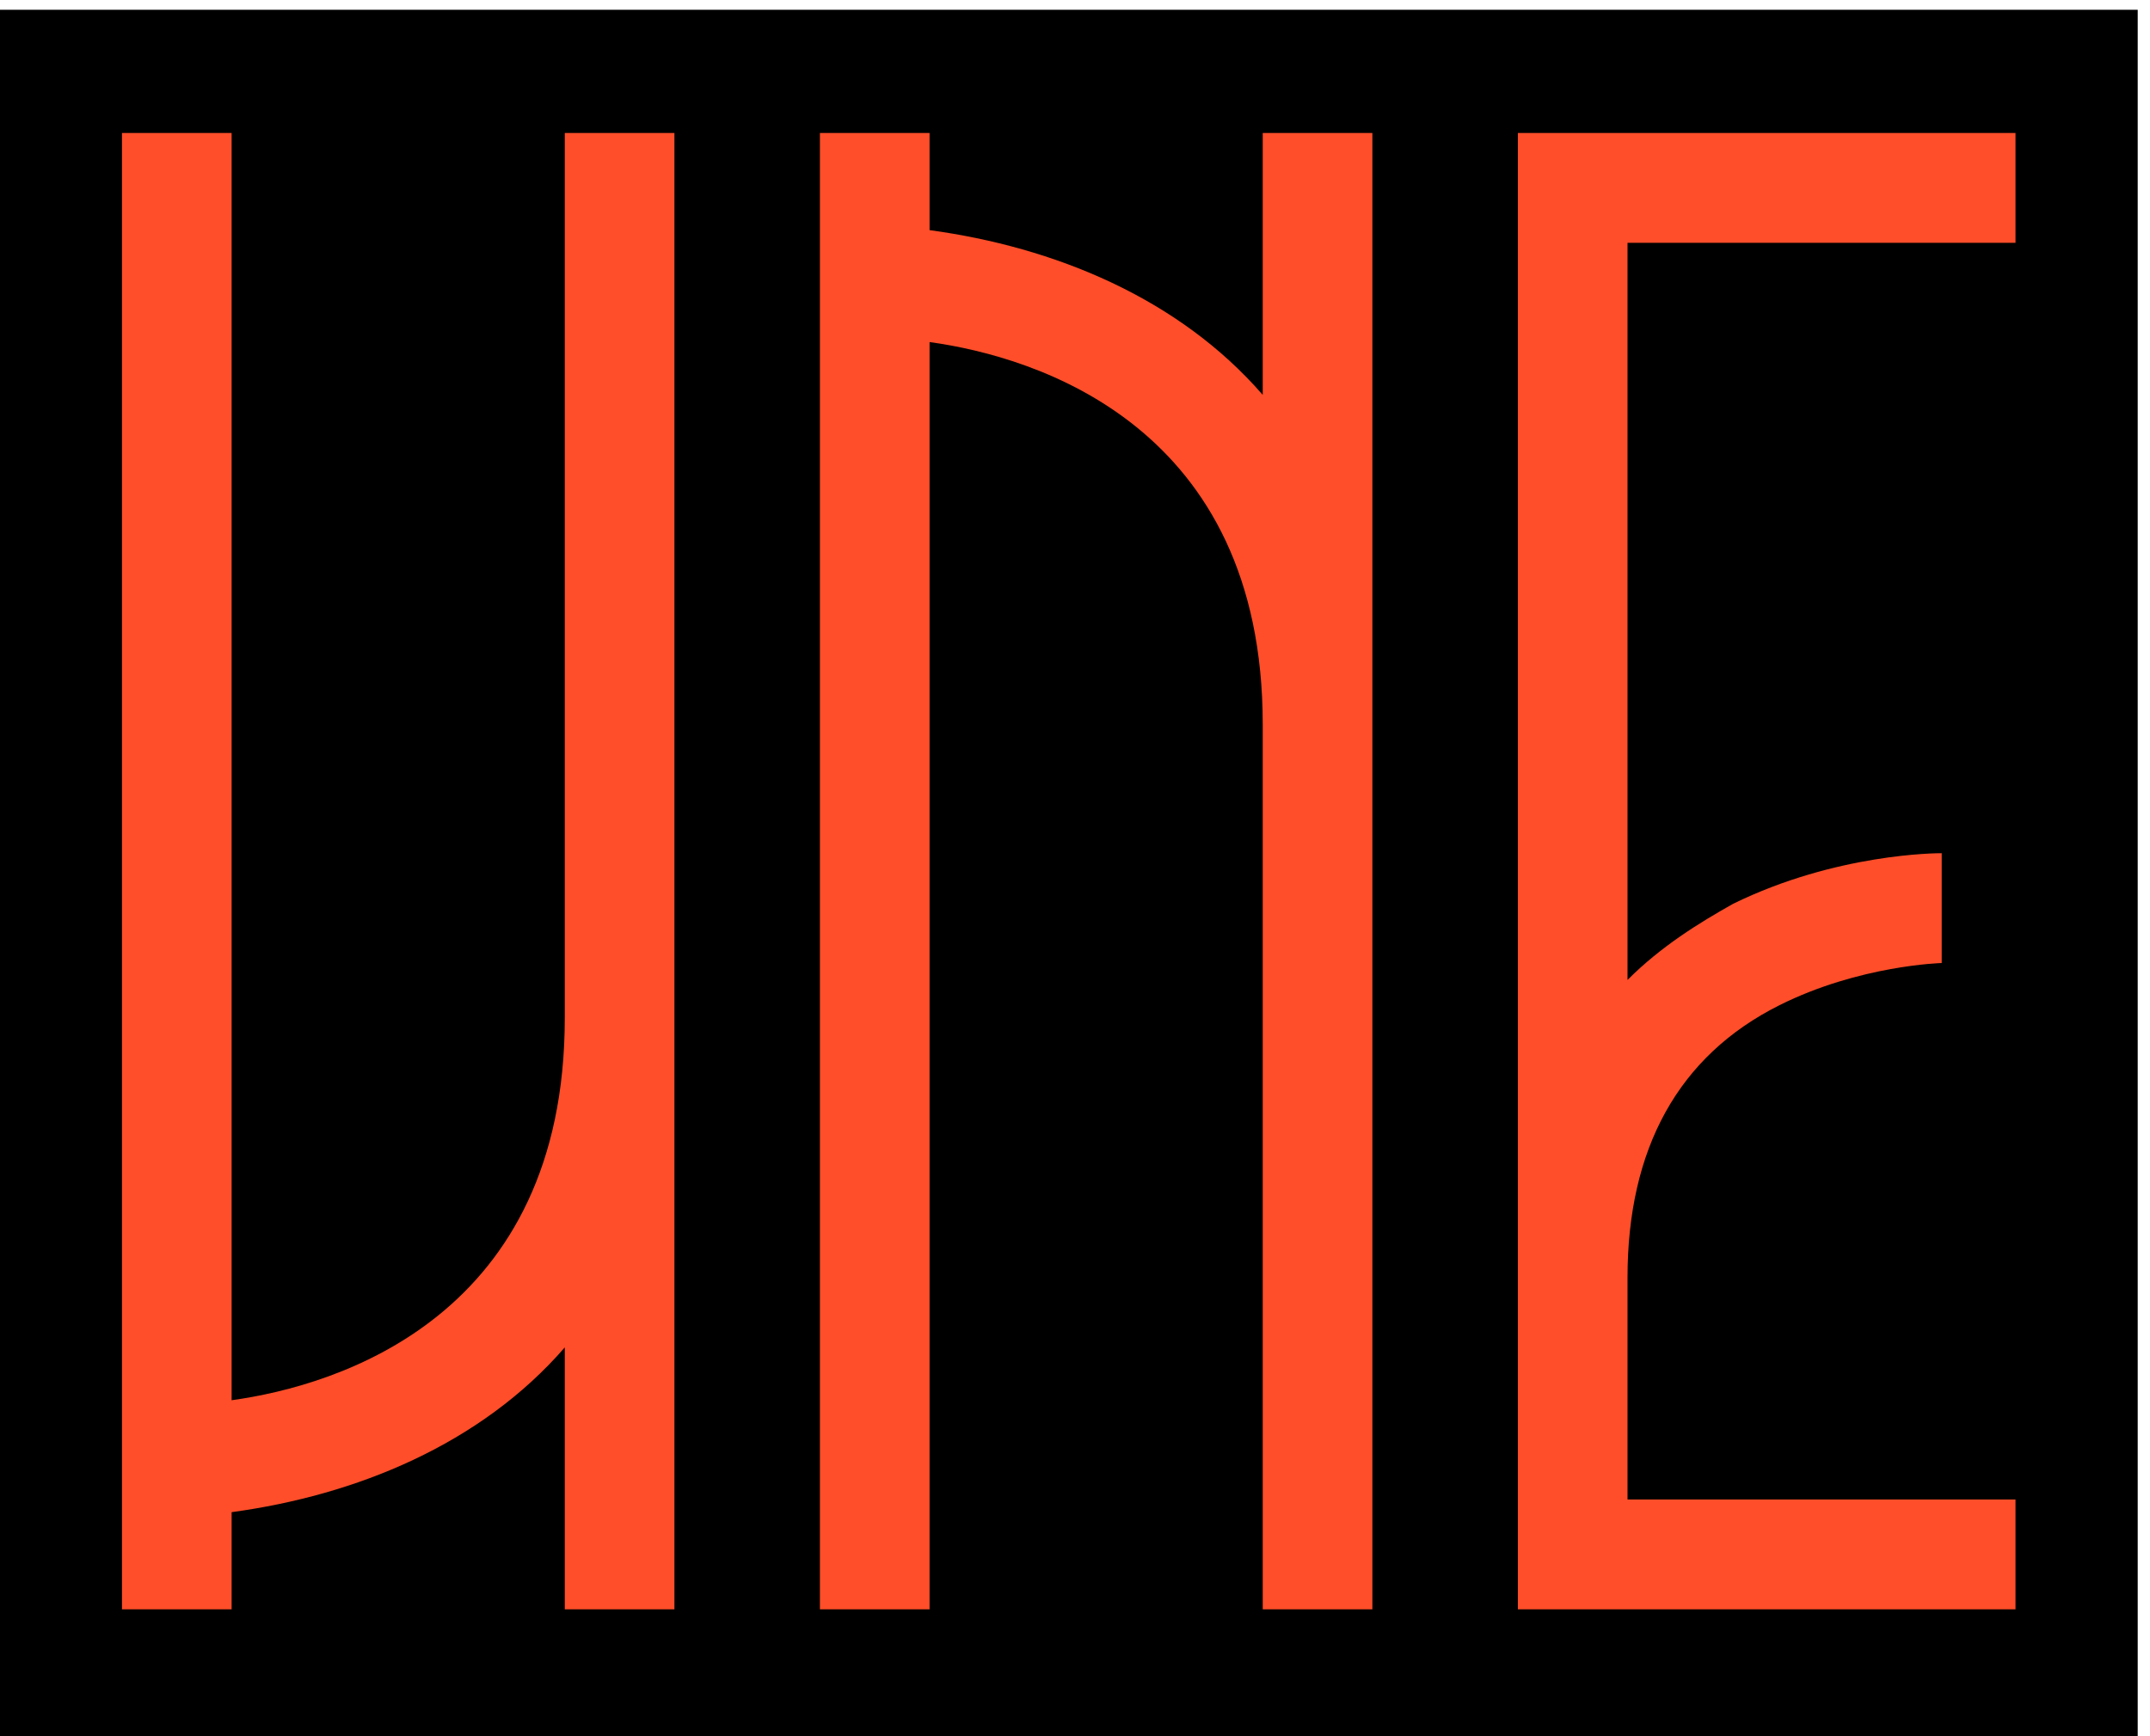
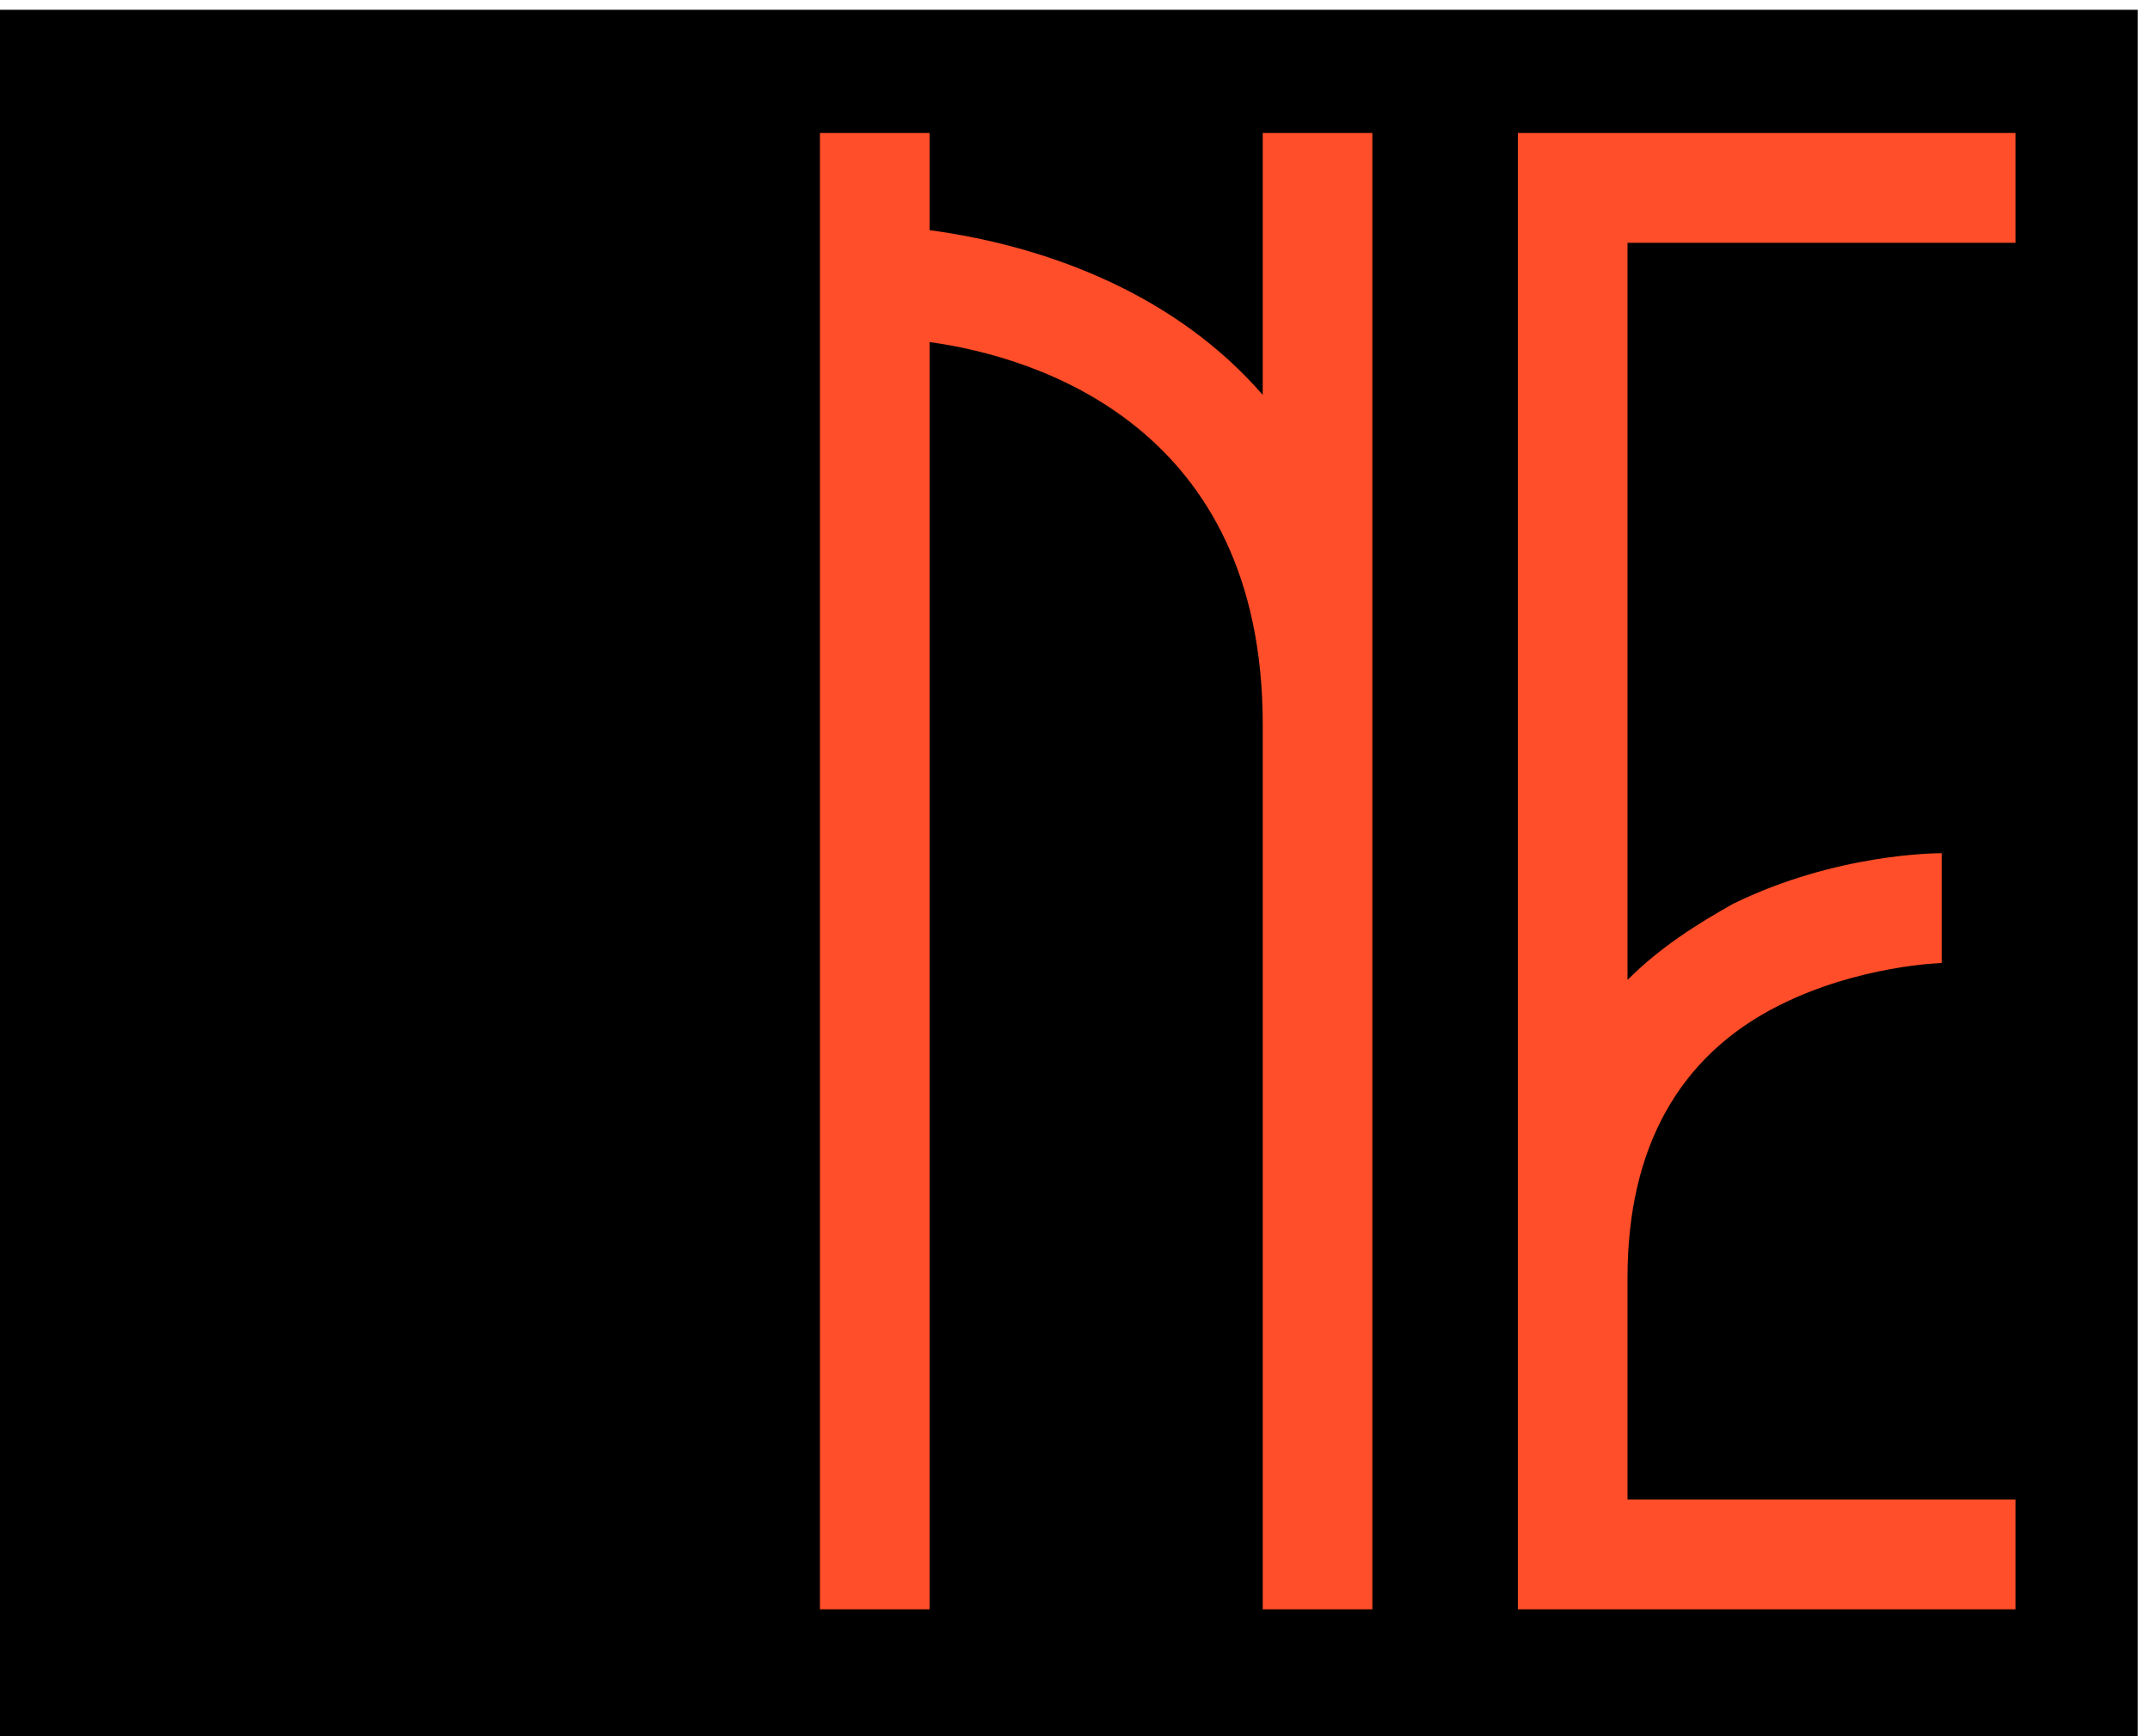
<svg xmlns="http://www.w3.org/2000/svg" width="100%" height="100%" viewBox="0 0 234 189" version="1.1" xml:space="preserve" style="fill-rule:evenodd;clip-rule:evenodd;stroke-linejoin:round;stroke-miterlimit:2;">
  <g transform="matrix(1,0,0,1,0,-1240)">
    <g id="Artboard1" transform="matrix(0.197,0,0,0.765,0,1240.9)">
      <rect x="0" y="0" width="1181.1" height="245.783" style="fill:none;" />
      <g transform="matrix(5.068,0,0,1.308,0,-1622.87)">
        <rect x="0" y="1240.89" width="233.036" height="187.933" />
      </g>
      <g transform="matrix(5.663,0,0,1.461,-764.684,-275.191)">
        <g transform="matrix(205.714,0,0,205.714,139.936,344.298)">
-           <path d="M0.086,-0L0.086,-0.046C0.145,-0.054 0.204,-0.078 0.244,-0.124L0.244,-0L0.296,-0L0.296,-0.699L0.244,-0.699L0.244,-0.28C0.244,-0.139 0.137,-0.106 0.086,-0.099L0.086,-0.699L0.034,-0.699L0.034,-0L0.086,-0Z" style="fill:rgb(255,78,41);fill-rule:nonzero;" />
-         </g>
+           </g>
        <g transform="matrix(205.714,0,0,205.714,208.027,344.298)">
          <path d="M0.034,-0.699L0.034,-0L0.086,-0L0.086,-0.6C0.137,-0.593 0.244,-0.56 0.244,-0.419L0.244,-0L0.296,-0L0.296,-0.699L0.244,-0.699L0.244,-0.575C0.204,-0.621 0.145,-0.645 0.086,-0.653L0.086,-0.699L0.034,-0.699Z" style="fill:rgb(255,78,41);fill-rule:nonzero;" />
        </g>
        <g transform="matrix(205.714,0,0,205.714,276.118,344.298)">
          <path d="M0.27,-0L0.27,-0.052L0.086,-0.052L0.086,-0.157C0.086,-0.218 0.11,-0.262 0.158,-0.286C0.196,-0.305 0.235,-0.306 0.235,-0.306L0.235,-0.358C0.233,-0.358 0.185,-0.358 0.136,-0.334C0.12,-0.325 0.102,-0.314 0.086,-0.298L0.086,-0.647L0.27,-0.647L0.27,-0.699L0.034,-0.699L0.034,-0L0.27,-0Z" style="fill:rgb(255,78,41);fill-rule:nonzero;" />
        </g>
      </g>
    </g>
  </g>
</svg>